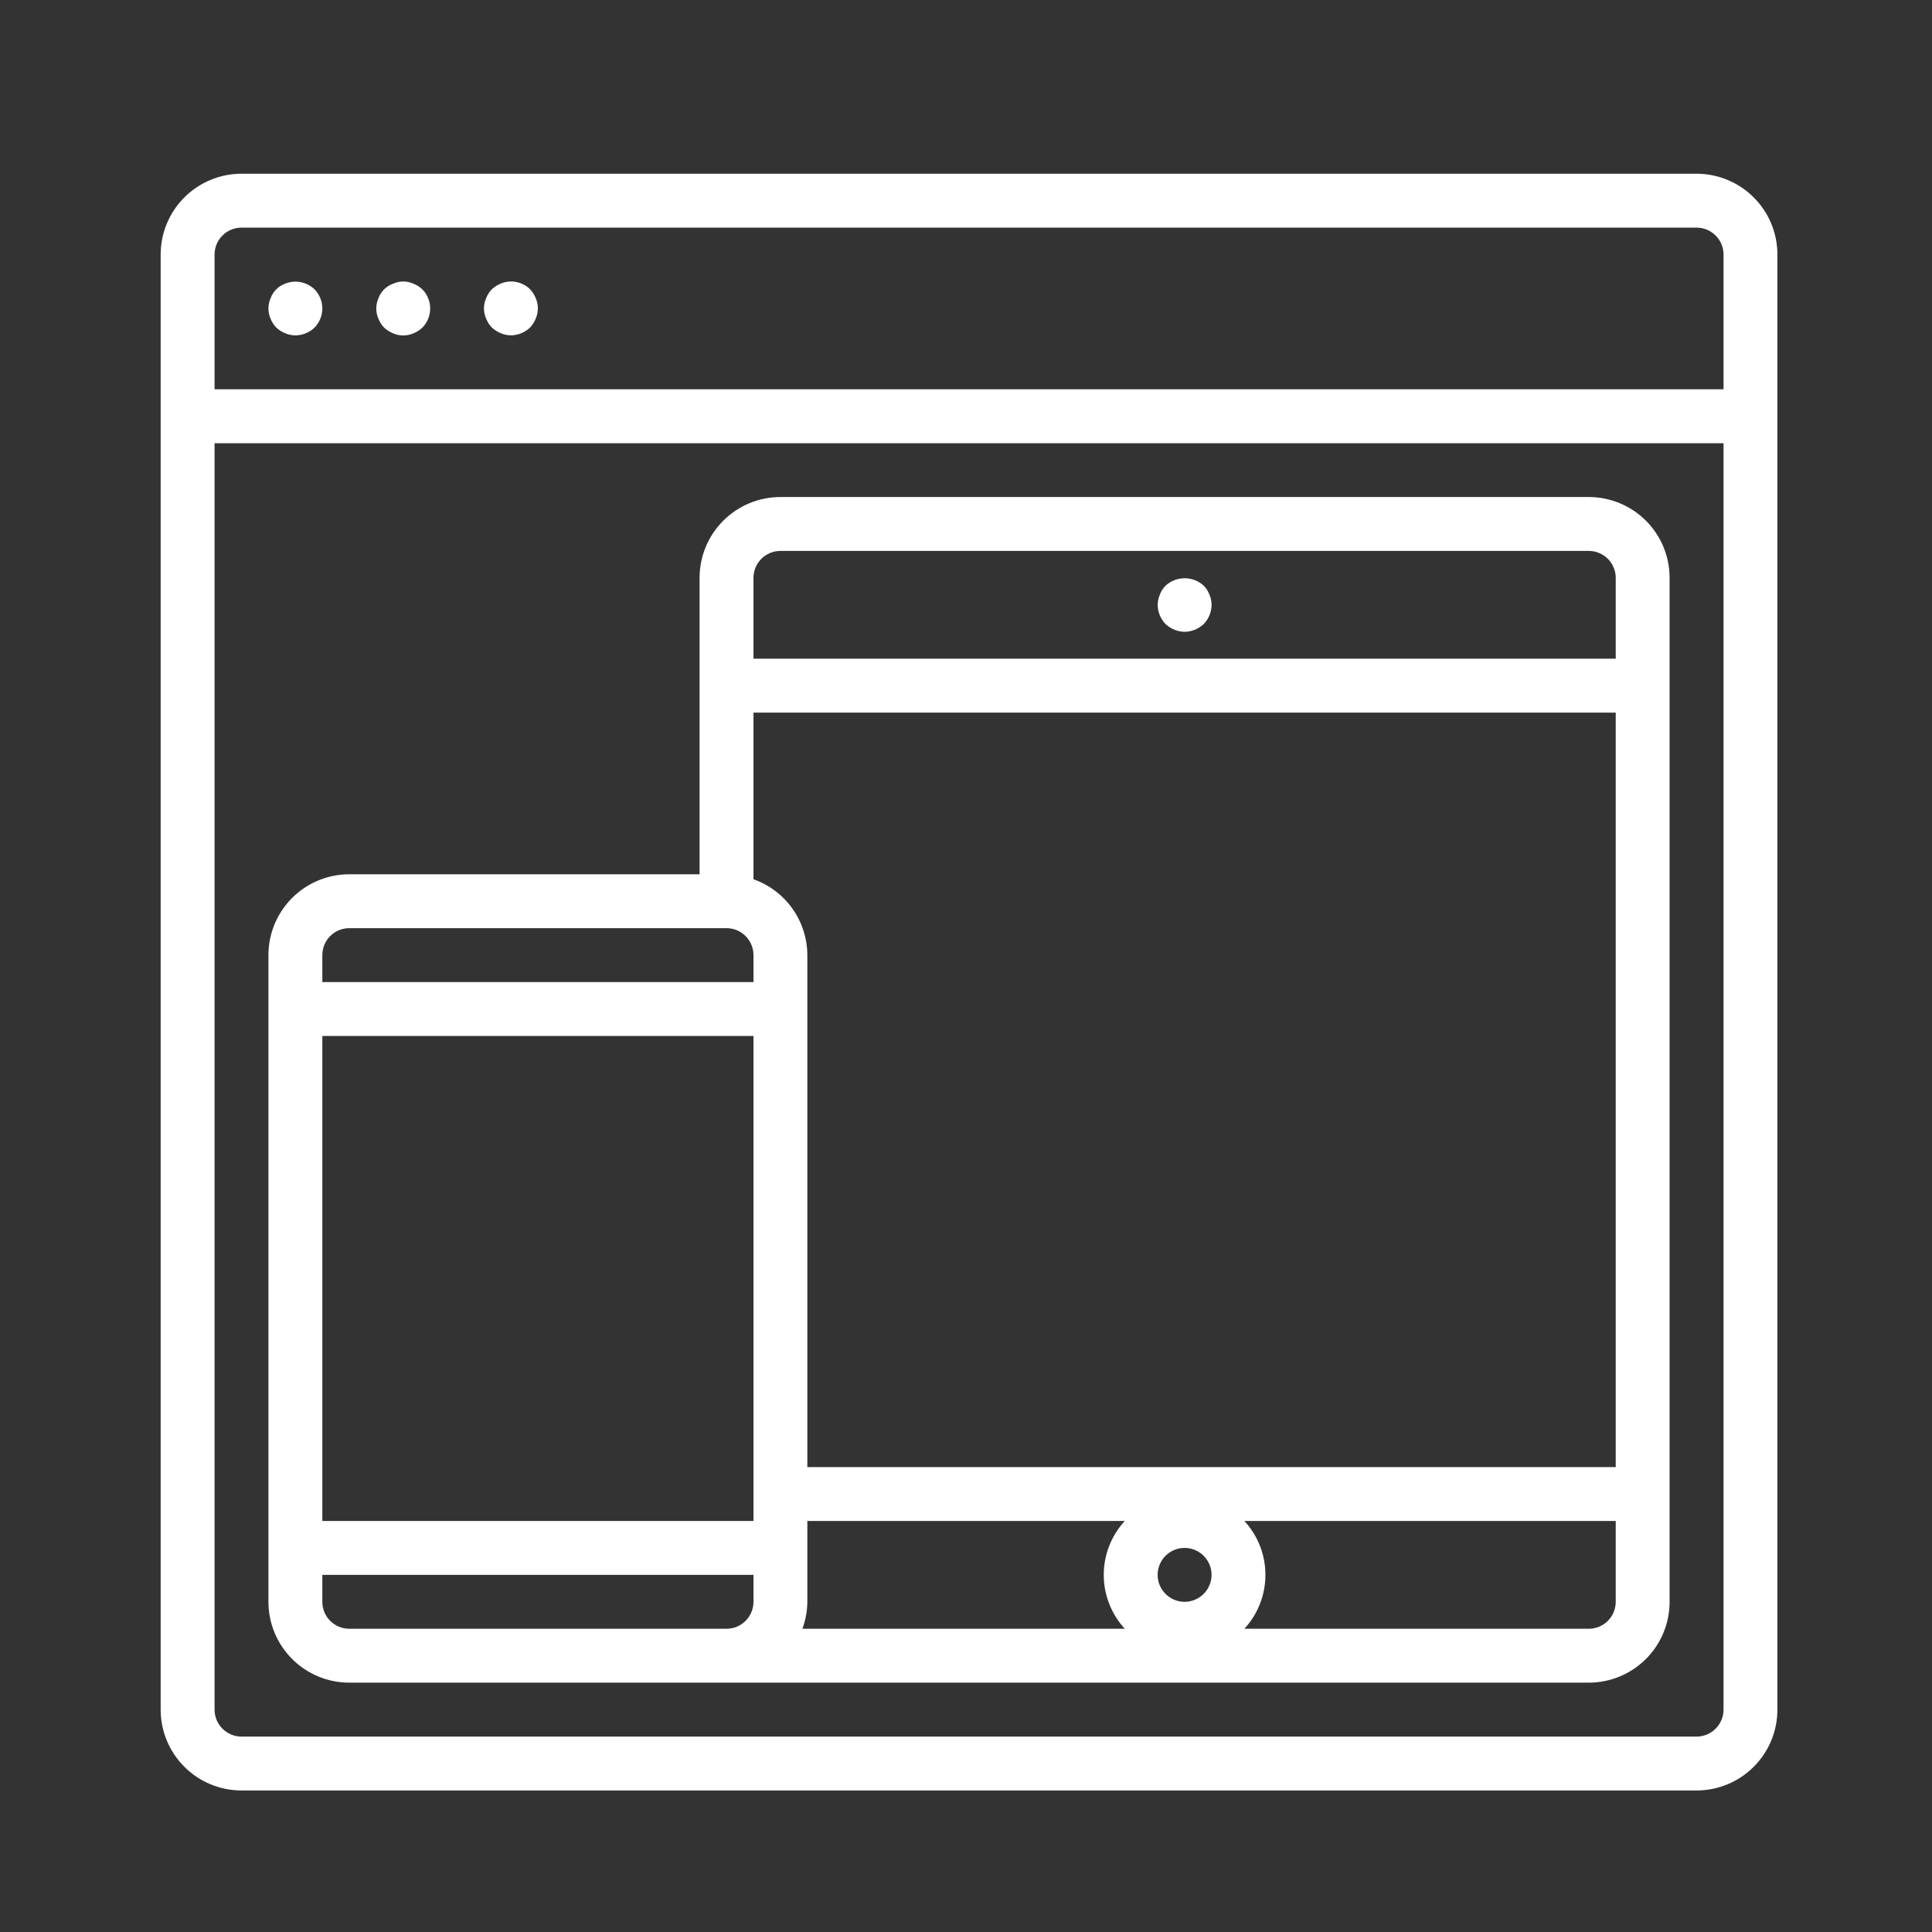
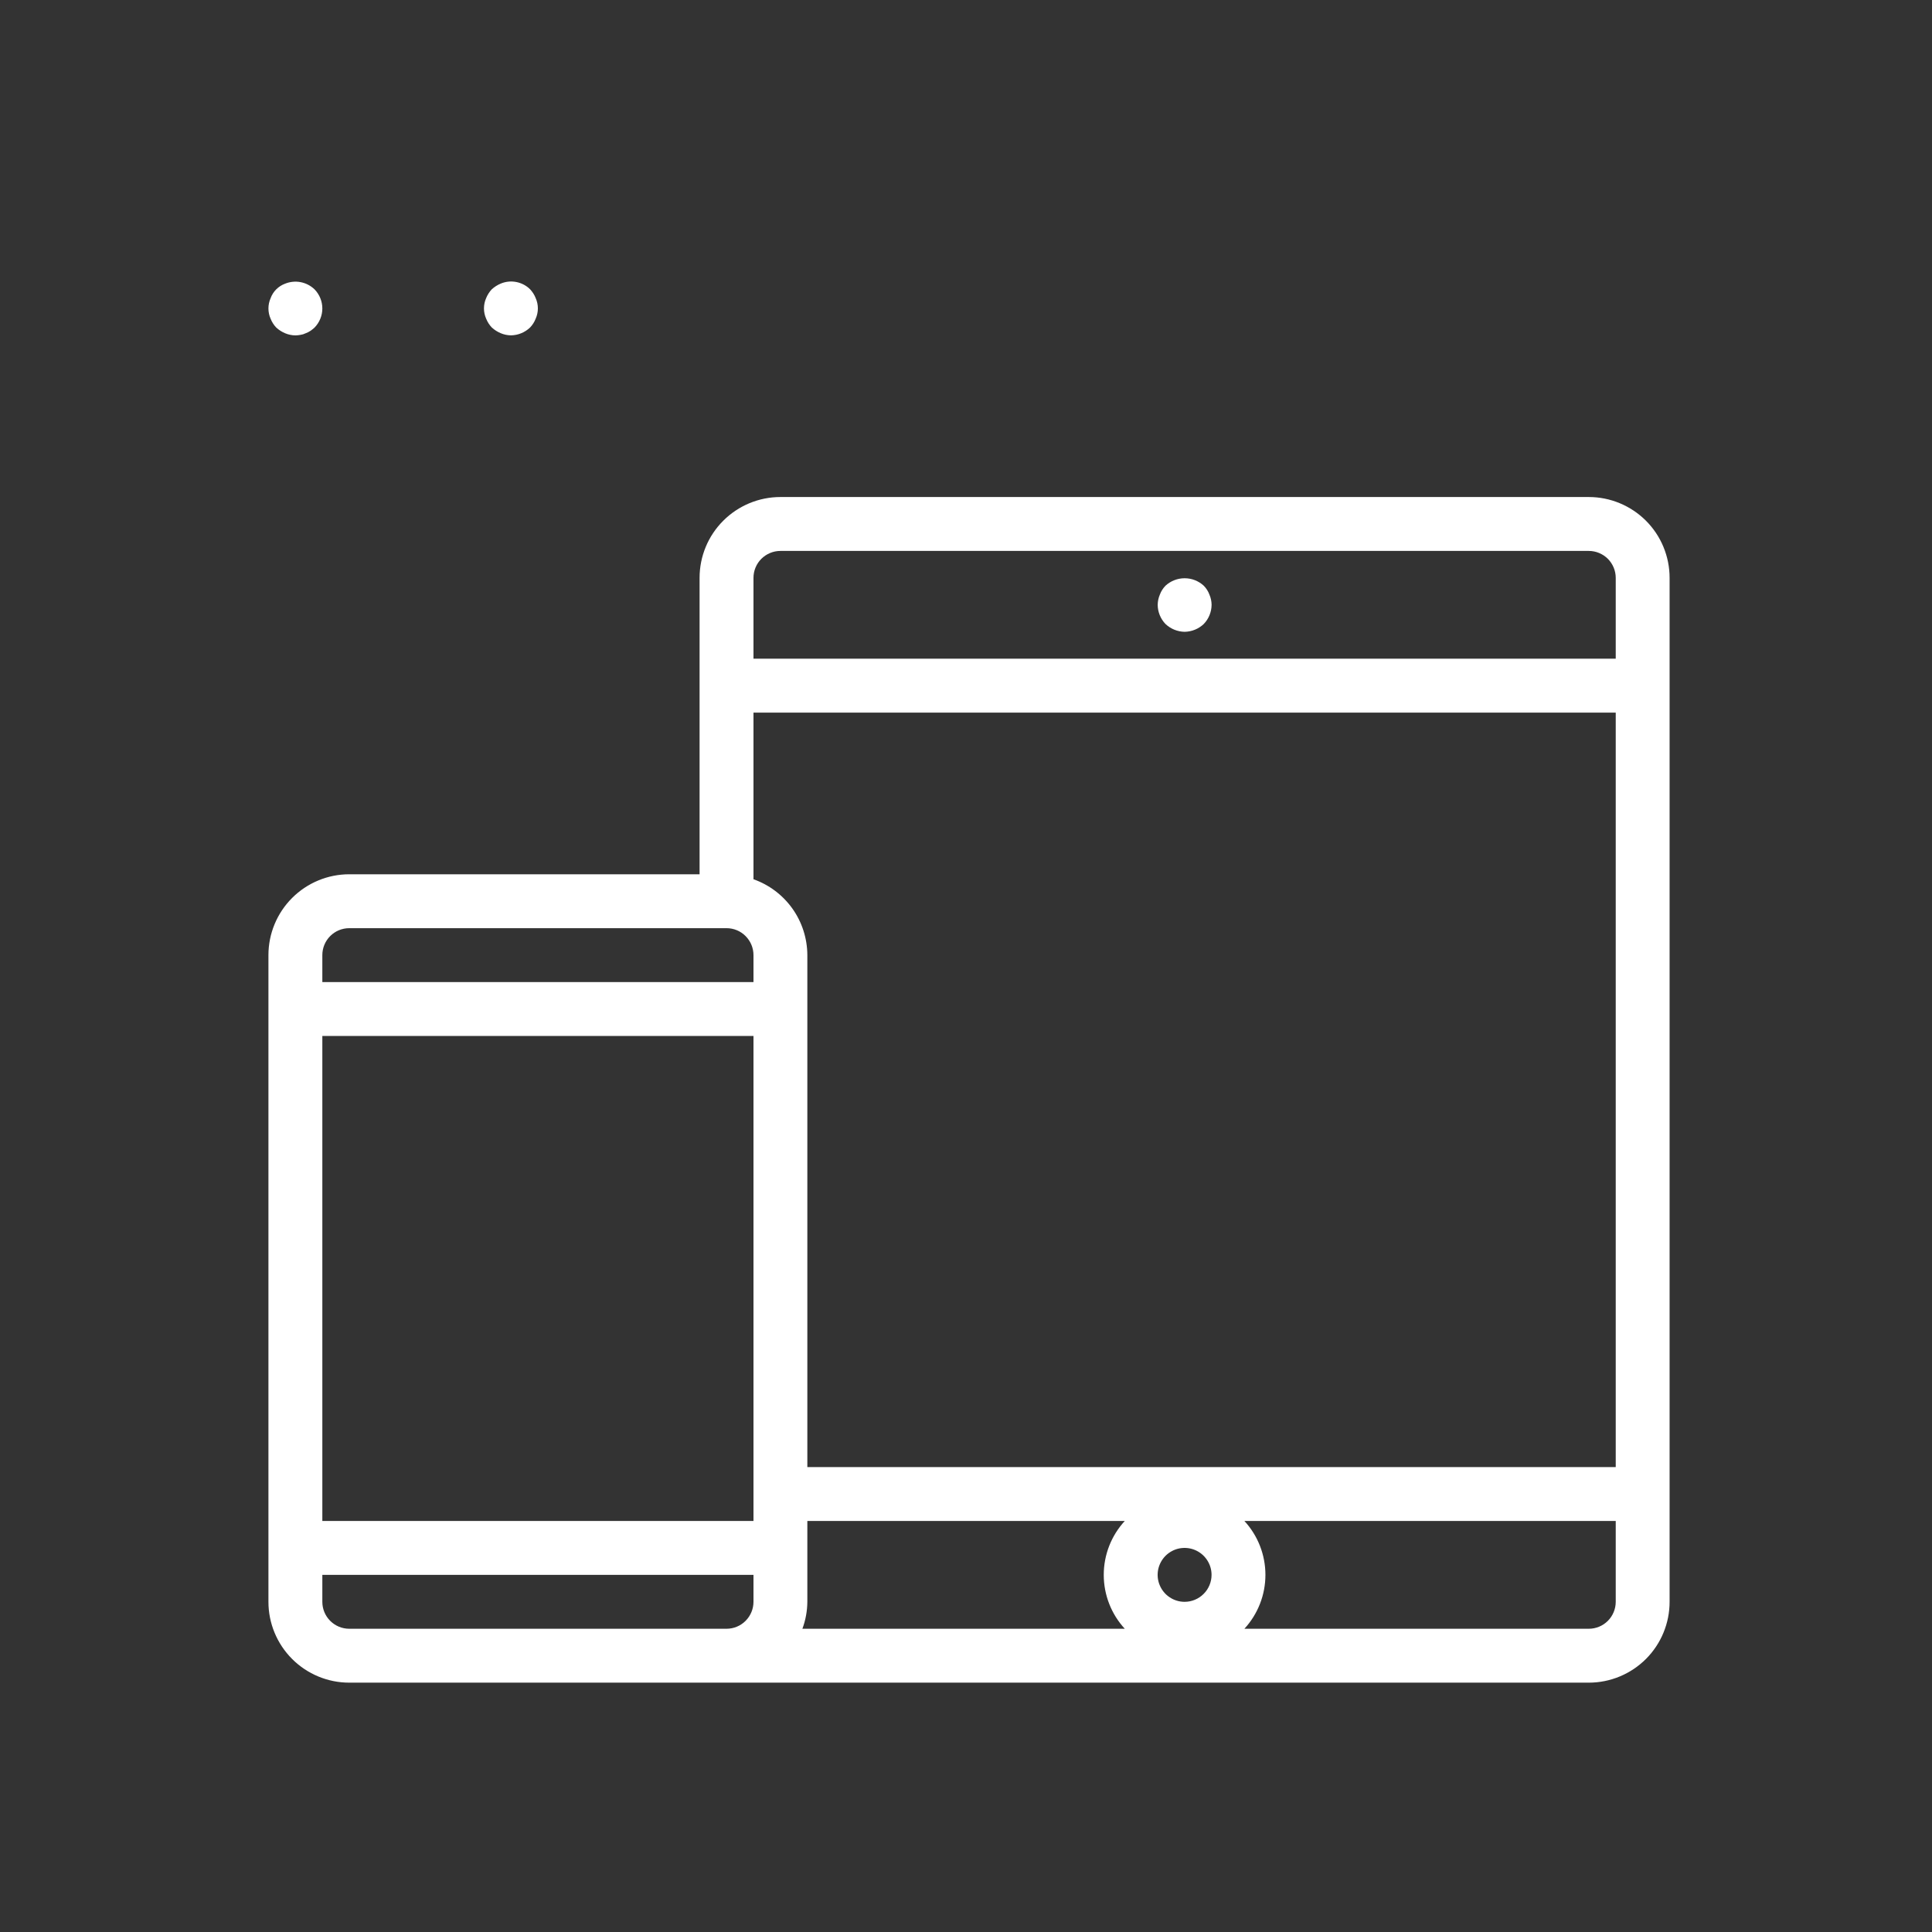
<svg xmlns="http://www.w3.org/2000/svg" width="50" height="50" viewBox="0 0 50 50" fill="none">
  <rect x="0" y="0" width="50" height="50" fill="#333333" stroke="none" />
  <g id="Frame 1000002656">
    <g id="Group">
-       <path id="Vector" d="M43.907 4.496H6.25C5.695 4.496 5.163 4.717 4.771 5.109C4.379 5.501 4.158 6.033 4.158 6.588V44.245C4.158 44.8 4.379 45.332 4.771 45.724C5.163 46.117 5.695 46.337 6.25 46.337H43.907C44.462 46.337 44.994 46.117 45.386 45.724C45.779 45.332 45.999 44.8 45.999 44.245V6.588C45.999 6.033 45.779 5.501 45.386 5.109C44.994 4.717 44.462 4.496 43.907 4.496ZM44.605 44.245C44.605 44.43 44.531 44.607 44.4 44.738C44.27 44.869 44.092 44.943 43.907 44.943H6.25C6.065 44.943 5.888 44.869 5.757 44.738C5.626 44.607 5.553 44.43 5.553 44.245V11.47H44.605V44.245ZM5.553 10.075V6.588C5.553 6.403 5.626 6.226 5.757 6.095C5.888 5.964 6.065 5.891 6.25 5.891H43.907C44.092 5.891 44.27 5.964 44.4 6.095C44.531 6.226 44.605 6.403 44.605 6.588V10.075H5.553Z" fill="white" />
      <path id="Vector_2" d="M7.38 7.341C7.293 7.373 7.215 7.423 7.149 7.488C7.084 7.553 7.034 7.632 7.003 7.718C6.966 7.802 6.947 7.892 6.947 7.983C6.947 8.074 6.966 8.165 7.003 8.248C7.037 8.333 7.086 8.412 7.15 8.478C7.217 8.54 7.295 8.589 7.38 8.625C7.463 8.66 7.554 8.679 7.645 8.68C7.689 8.679 7.733 8.675 7.777 8.666C7.823 8.66 7.868 8.646 7.91 8.625C7.954 8.609 7.996 8.588 8.035 8.562C8.072 8.536 8.107 8.508 8.14 8.478C8.269 8.346 8.342 8.168 8.342 7.983C8.342 7.798 8.269 7.62 8.14 7.488C8.041 7.393 7.916 7.328 7.781 7.302C7.647 7.276 7.507 7.29 7.38 7.341Z" fill="white" />
-       <path id="Vector_3" d="M10.701 7.343C10.617 7.305 10.527 7.285 10.436 7.285C10.344 7.285 10.254 7.305 10.171 7.343C10.084 7.374 10.005 7.424 9.94 7.489C9.875 7.554 9.825 7.633 9.794 7.719C9.757 7.803 9.738 7.893 9.738 7.984C9.738 8.076 9.757 8.166 9.794 8.249C9.828 8.335 9.878 8.413 9.941 8.479C10.008 8.541 10.086 8.59 10.171 8.626C10.254 8.663 10.344 8.682 10.436 8.682C10.527 8.682 10.617 8.663 10.701 8.626C10.786 8.592 10.864 8.542 10.931 8.479C11.06 8.347 11.133 8.169 11.133 7.984C11.133 7.799 11.06 7.621 10.931 7.489C10.864 7.426 10.786 7.376 10.701 7.343Z" fill="white" />
      <path id="Vector_4" d="M13.718 7.486C13.62 7.389 13.495 7.324 13.36 7.298C13.225 7.272 13.085 7.286 12.958 7.34C12.873 7.375 12.796 7.425 12.728 7.486C12.665 7.553 12.615 7.631 12.581 7.716C12.544 7.8 12.525 7.89 12.525 7.981C12.525 8.072 12.544 8.163 12.581 8.246C12.615 8.332 12.665 8.41 12.728 8.476C12.796 8.538 12.873 8.587 12.958 8.623C13.042 8.659 13.132 8.677 13.223 8.679C13.407 8.676 13.584 8.604 13.718 8.476C13.781 8.41 13.831 8.332 13.864 8.246C13.901 8.163 13.92 8.072 13.92 7.981C13.92 7.89 13.901 7.8 13.864 7.716C13.831 7.631 13.781 7.553 13.718 7.486Z" fill="white" />
      <path id="Vector_5" d="M9.039 43.547H41.117C41.672 43.547 42.204 43.326 42.597 42.934C42.989 42.542 43.209 42.01 43.209 41.455V14.955C43.209 14.4 42.989 13.868 42.597 13.476C42.204 13.084 41.672 12.863 41.117 12.863H20.197C19.642 12.863 19.11 13.084 18.718 13.476C18.325 13.868 18.105 14.4 18.105 14.955V22.626H9.039C8.484 22.626 7.952 22.847 7.56 23.239C7.168 23.631 6.947 24.163 6.947 24.718V41.455C6.947 42.01 7.168 42.542 7.56 42.934C7.952 43.326 8.484 43.547 9.039 43.547ZM8.342 41.455V40.757H19.5V41.455C19.5 41.64 19.426 41.817 19.295 41.948C19.165 42.079 18.987 42.152 18.802 42.152H9.039C8.854 42.152 8.677 42.079 8.546 41.948C8.415 41.817 8.342 41.64 8.342 41.455ZM8.342 26.81H19.5V39.363H8.342V26.81ZM41.815 37.968H20.894V24.718C20.892 24.287 20.758 23.867 20.508 23.515C20.258 23.164 19.906 22.898 19.5 22.755V18.442H41.815V37.968ZM30.657 41.455C30.519 41.455 30.384 41.414 30.27 41.337C30.155 41.261 30.066 41.152 30.013 41.024C29.96 40.897 29.946 40.757 29.973 40.621C30 40.486 30.067 40.362 30.164 40.264C30.262 40.167 30.386 40.1 30.521 40.073C30.656 40.047 30.797 40.06 30.924 40.113C31.052 40.166 31.16 40.255 31.237 40.37C31.314 40.485 31.355 40.619 31.355 40.757C31.355 40.942 31.281 41.12 31.15 41.25C31.02 41.381 30.842 41.455 30.657 41.455ZM29.109 42.152H20.766C20.849 41.929 20.892 41.693 20.894 41.455V39.363H29.109C28.759 39.743 28.565 40.241 28.565 40.757C28.565 41.274 28.759 41.772 29.109 42.152ZM41.117 42.152H32.205C32.555 41.772 32.749 41.274 32.749 40.757C32.749 40.241 32.555 39.743 32.205 39.363H41.815V41.455C41.815 41.64 41.741 41.817 41.611 41.948C41.48 42.079 41.302 42.152 41.117 42.152ZM20.197 14.258H41.117C41.302 14.258 41.48 14.332 41.611 14.462C41.741 14.593 41.815 14.77 41.815 14.955V17.047H19.5V14.955C19.5 14.77 19.573 14.593 19.704 14.462C19.835 14.332 20.012 14.258 20.197 14.258ZM9.039 24.021H18.802C18.987 24.021 19.165 24.094 19.295 24.225C19.426 24.356 19.5 24.533 19.5 24.718V25.416H8.342V24.718C8.342 24.533 8.415 24.356 8.546 24.225C8.677 24.094 8.854 24.021 9.039 24.021Z" fill="white" />
      <path id="Vector_6" d="M30.658 16.351C30.843 16.348 31.02 16.276 31.153 16.149C31.282 16.016 31.354 15.838 31.356 15.653C31.355 15.562 31.336 15.472 31.3 15.389C31.268 15.302 31.218 15.224 31.153 15.158C31.018 15.034 30.842 14.965 30.658 14.965C30.475 14.965 30.298 15.034 30.163 15.158C30.099 15.224 30.049 15.302 30.017 15.389C29.981 15.472 29.962 15.562 29.961 15.653C29.962 15.838 30.035 16.016 30.163 16.149C30.297 16.276 30.474 16.348 30.658 16.351Z" fill="white" />
    </g>
  </g>
</svg>